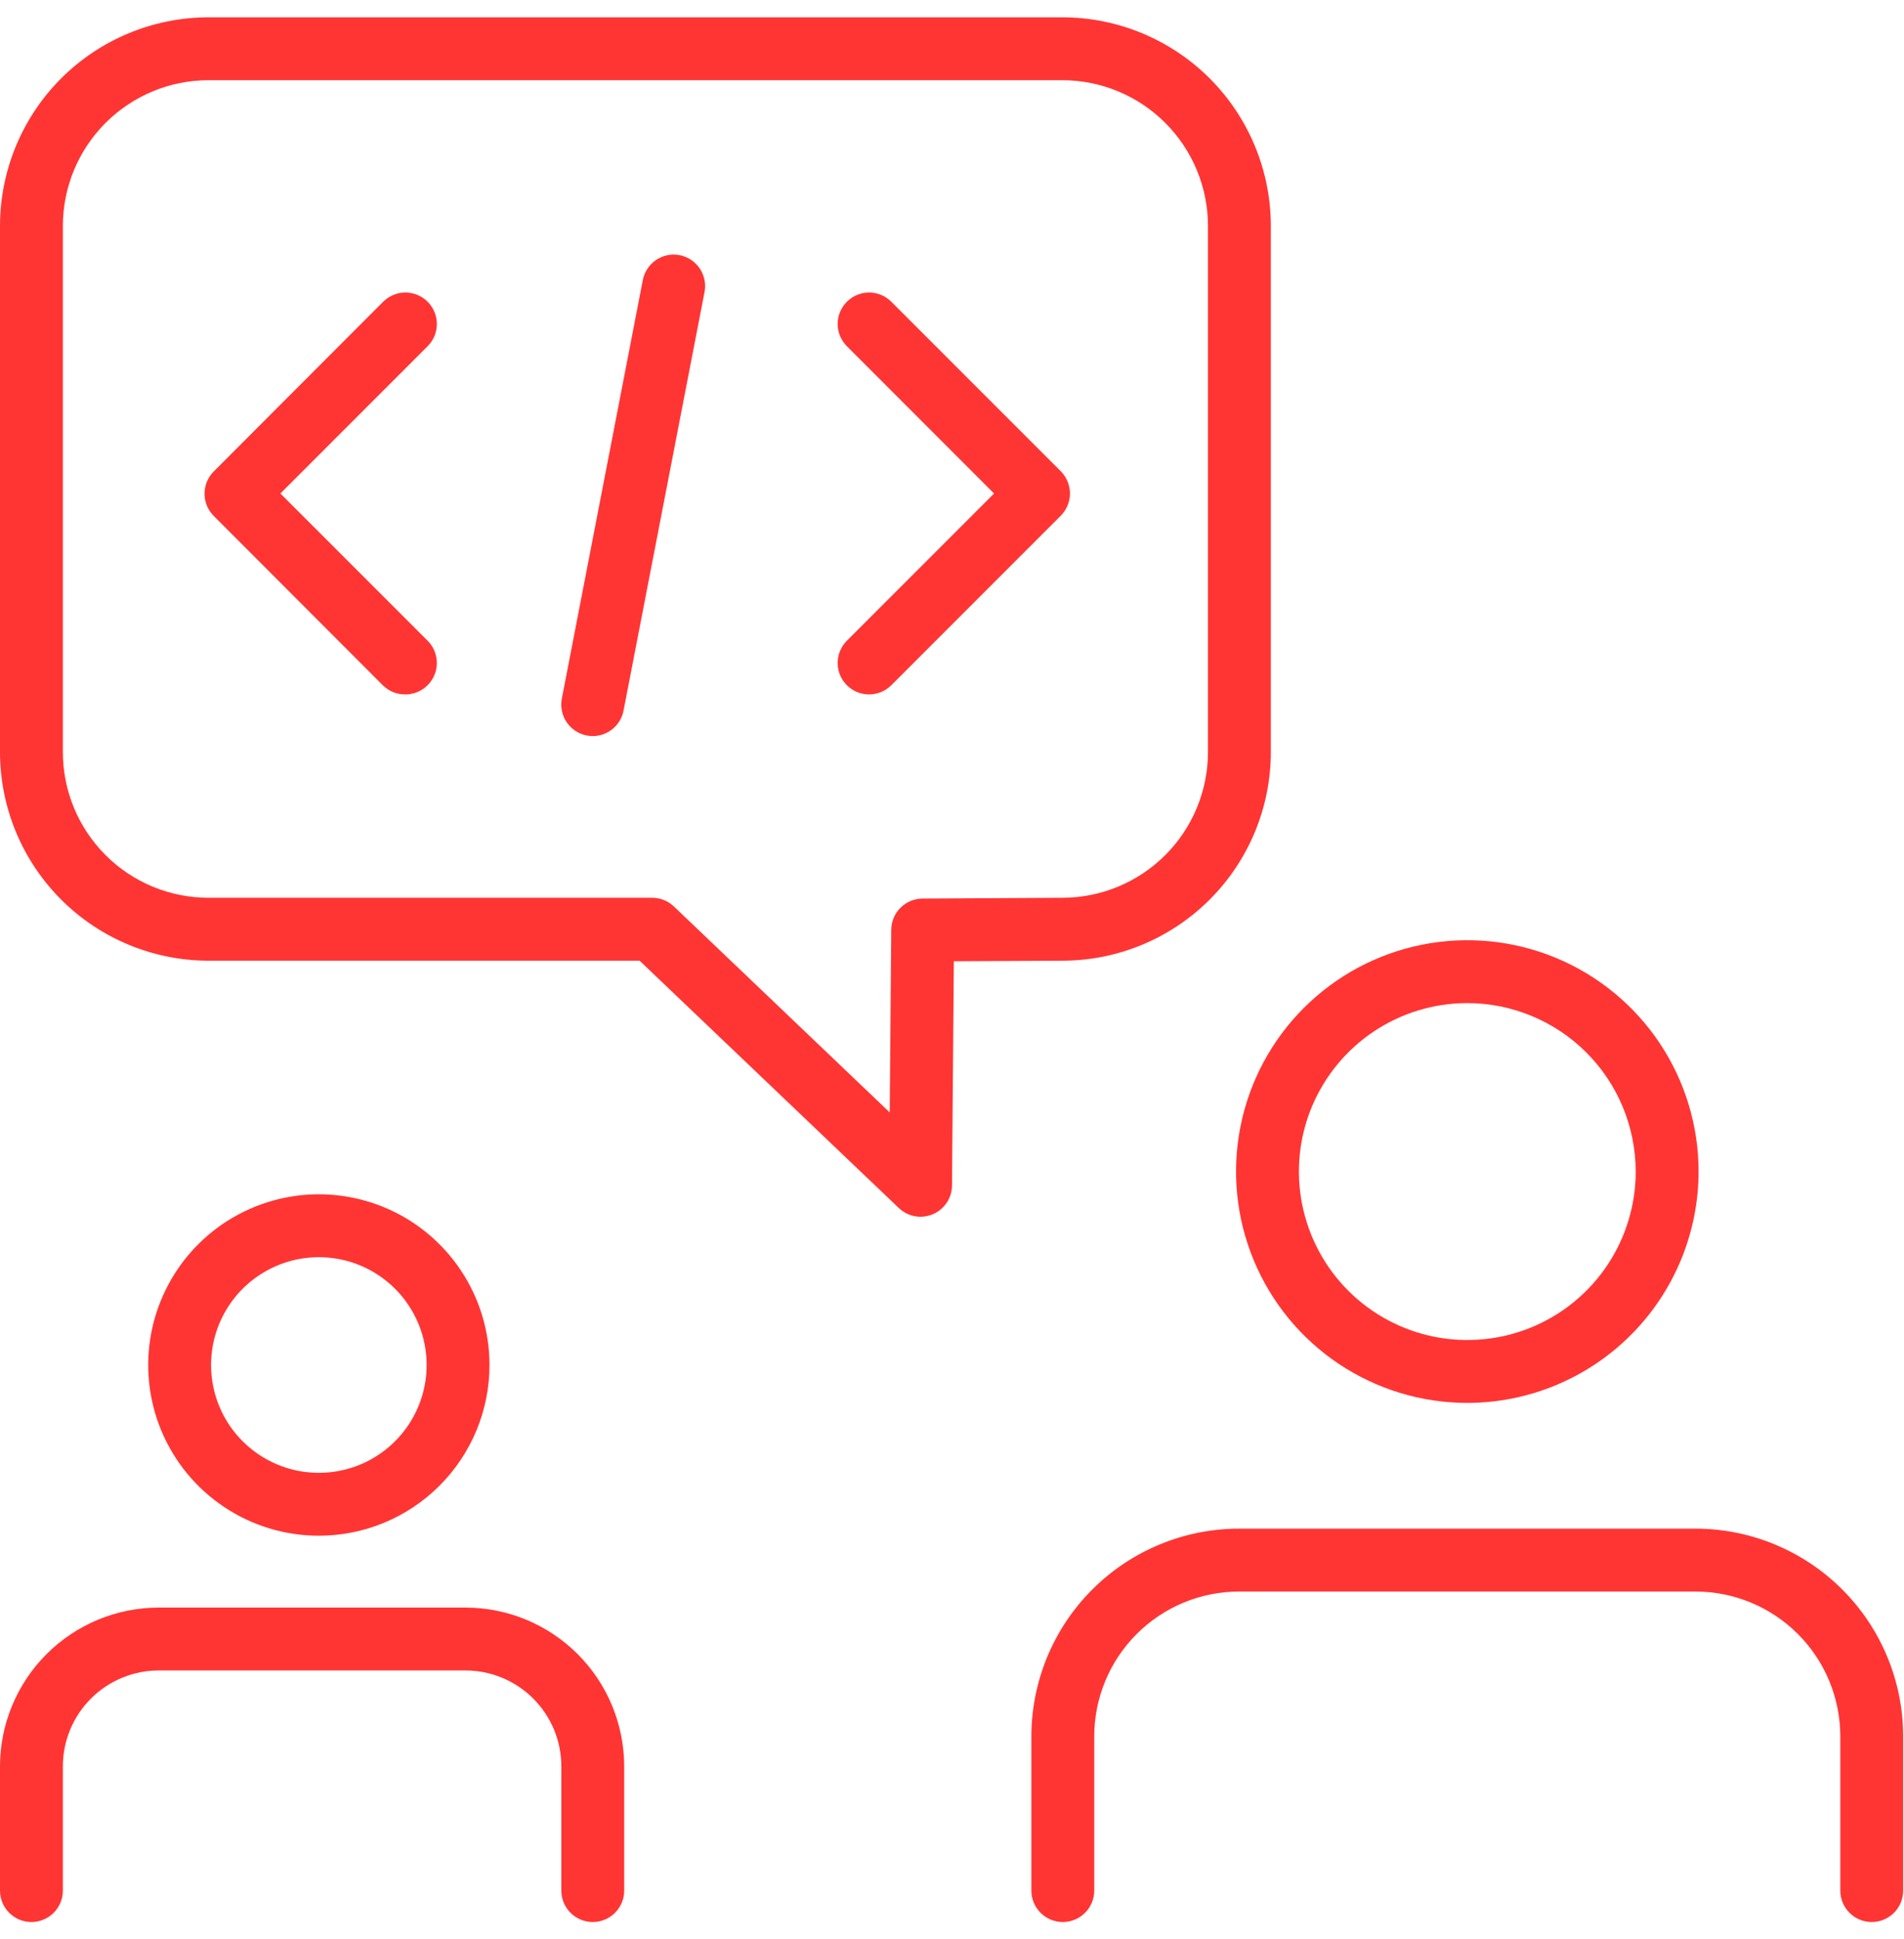
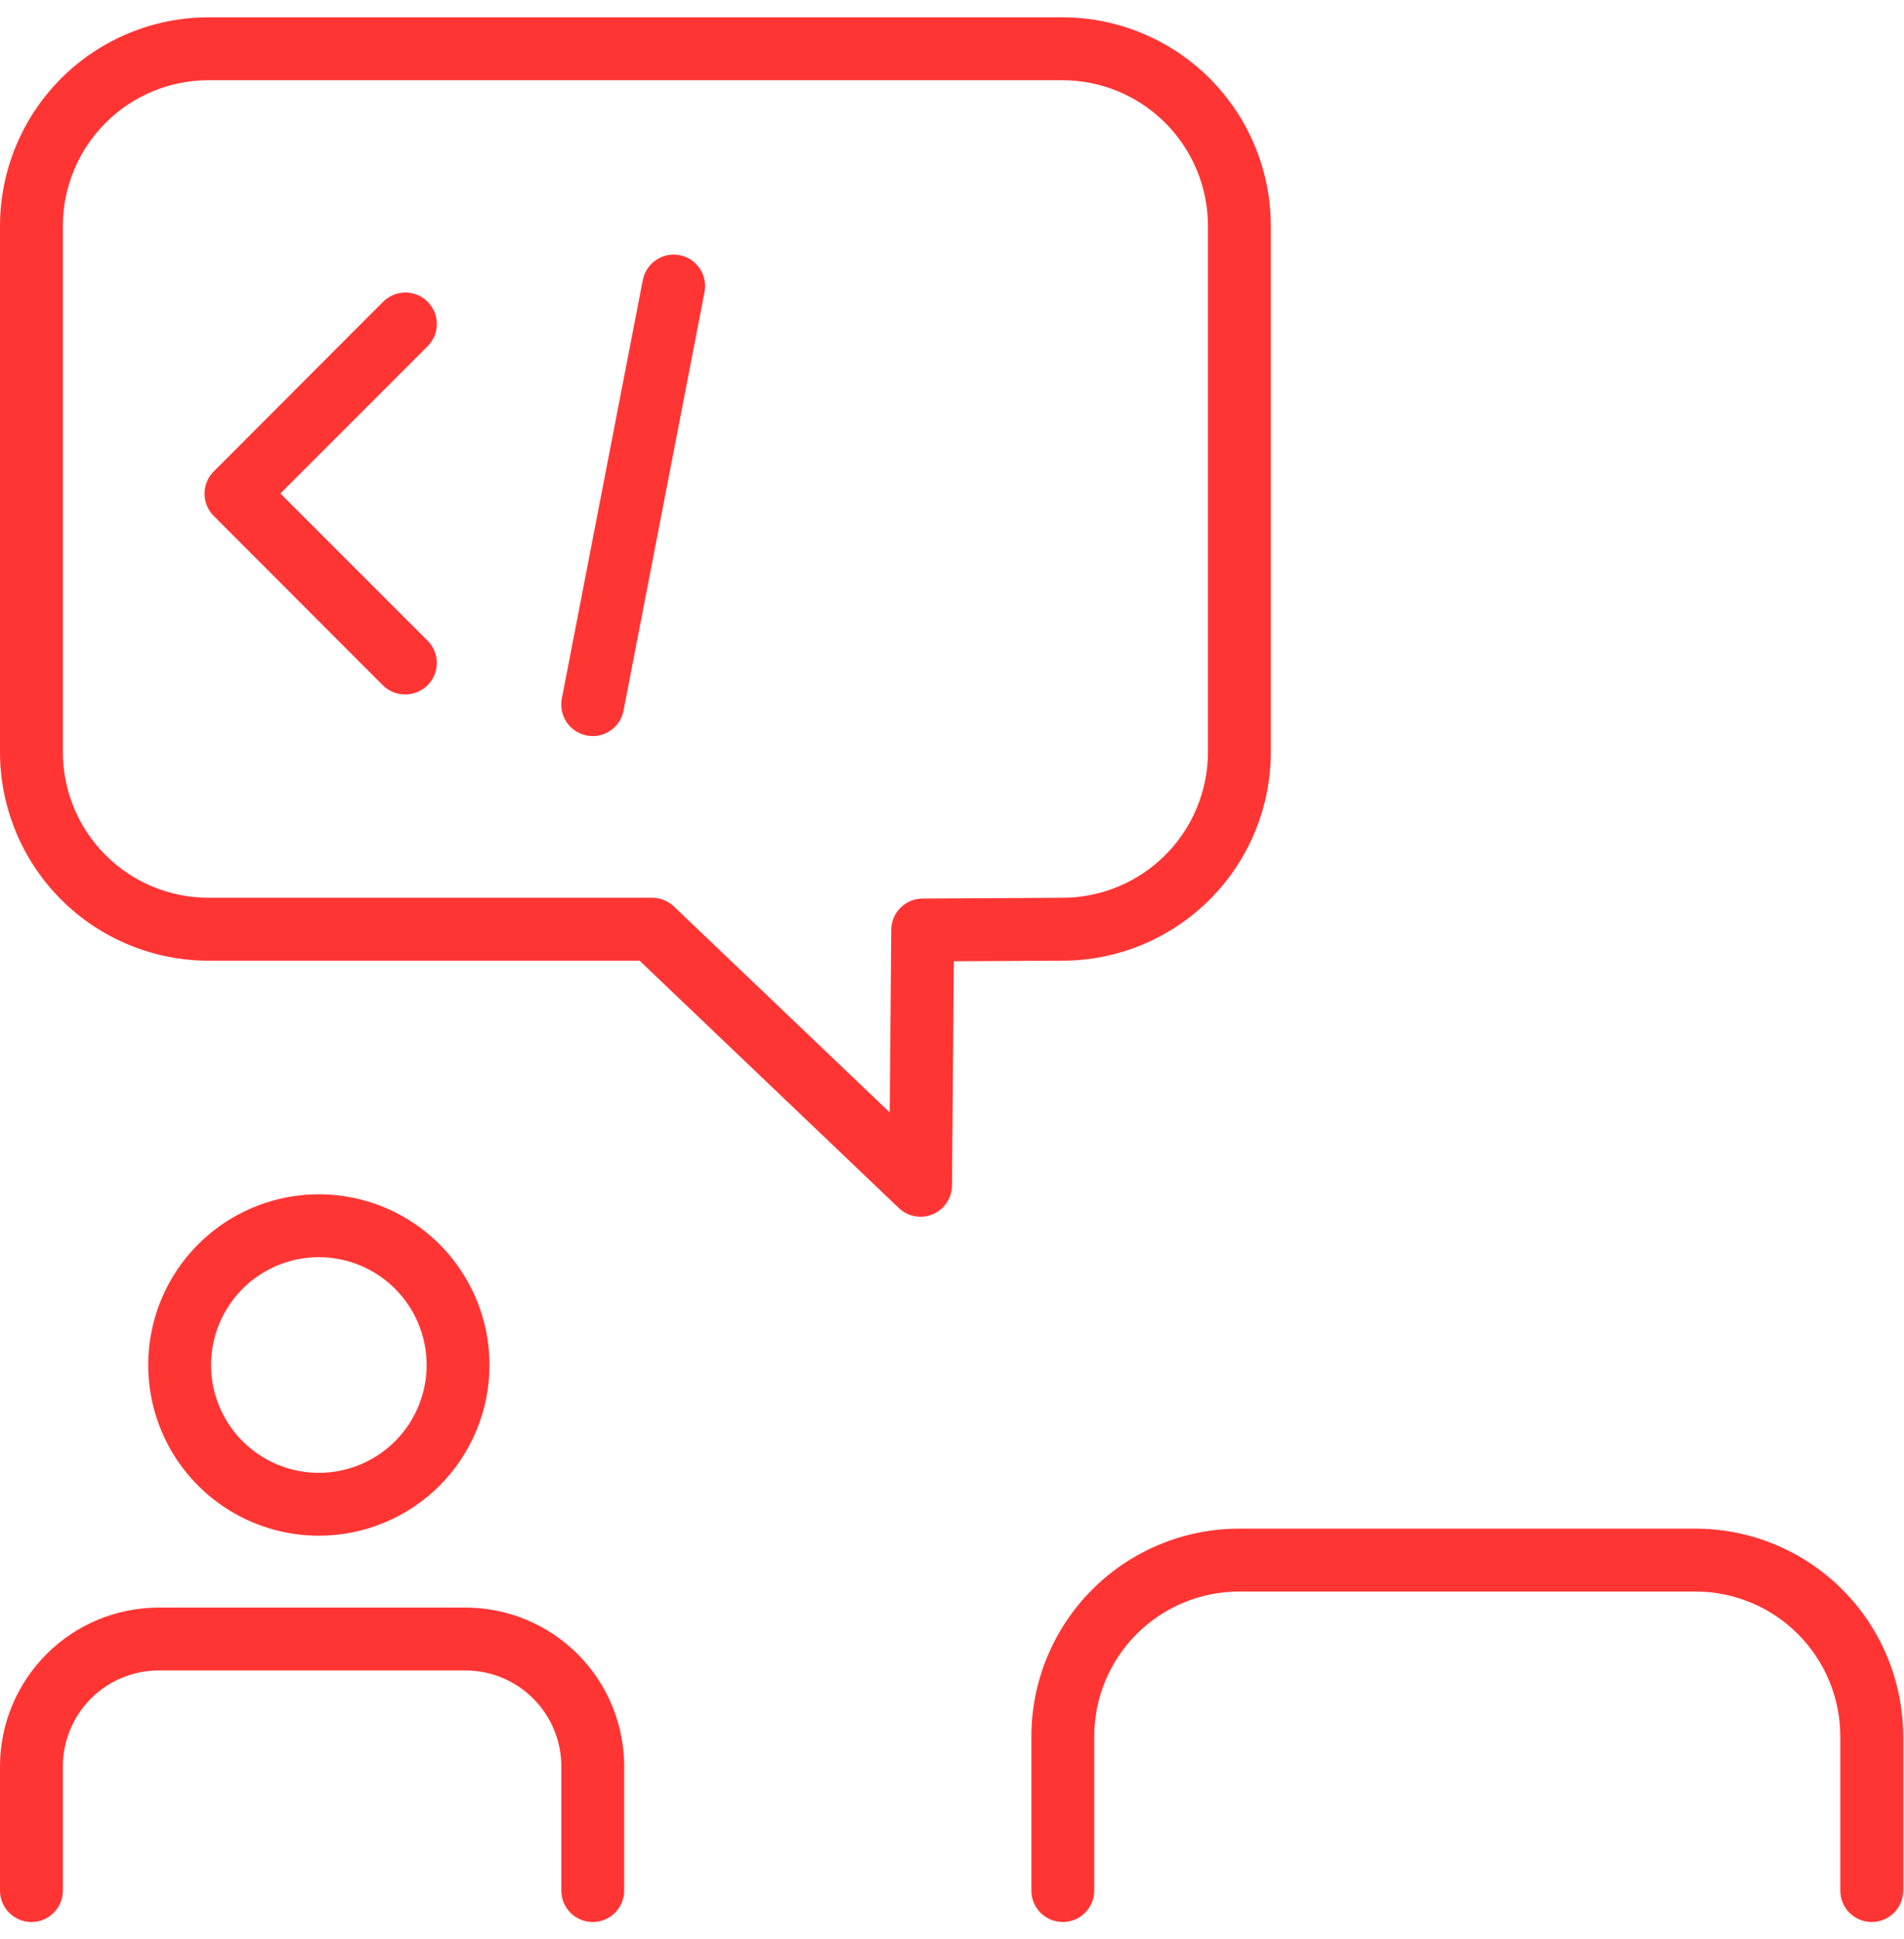
<svg xmlns="http://www.w3.org/2000/svg" width="55" height="56" viewBox="0 0 55 56" fill="none">
  <g clip-path="url(#clip0_3793_14)">
    <path d="M26.592 35.134C26.359 35.135 26.134 35.045 25.965 34.884L18.476 27.741H6.023C4.426 27.739 2.895 27.105 1.766 25.976C0.637 24.848 0.002 23.317 0 21.72L0 6.52C0.002 4.924 0.637 3.394 1.765 2.265C2.894 1.137 4.424 0.502 6.02 0.5L30.69 0.5C32.286 0.502 33.816 1.137 34.945 2.265C36.073 3.394 36.708 4.924 36.71 6.52V21.72C36.708 23.317 36.073 24.847 34.945 25.975C33.816 27.104 32.286 27.739 30.69 27.741L27.553 27.757L27.5 34.234C27.498 34.474 27.401 34.703 27.231 34.871C27.061 35.04 26.831 35.134 26.592 35.134ZM6.02 2.316C4.906 2.317 3.837 2.761 3.049 3.549C2.261 4.337 1.817 5.406 1.816 6.52V21.72C1.817 22.835 2.261 23.904 3.049 24.692C3.837 25.48 4.906 25.923 6.02 25.924H18.84C19.073 25.924 19.298 26.014 19.467 26.175L25.701 32.122L25.745 26.847C25.747 26.607 25.844 26.378 26.014 26.21C26.184 26.041 26.413 25.947 26.653 25.947L30.69 25.924C31.804 25.923 32.873 25.479 33.661 24.691C34.449 23.903 34.892 22.835 34.894 21.72V6.52C34.892 5.406 34.449 4.337 33.661 3.549C32.873 2.761 31.804 2.317 30.69 2.316H6.02Z" fill="#FF3534" />
    <path d="M17.122 21.255C17.064 21.255 17.005 21.249 16.948 21.238C16.712 21.192 16.503 21.054 16.369 20.855C16.234 20.655 16.184 20.411 16.229 20.174L18.564 8.111C18.584 7.991 18.628 7.877 18.693 7.774C18.758 7.672 18.842 7.583 18.942 7.514C19.041 7.445 19.154 7.396 19.272 7.371C19.391 7.346 19.514 7.345 19.633 7.368C19.752 7.391 19.865 7.438 19.966 7.505C20.066 7.573 20.152 7.66 20.219 7.761C20.286 7.863 20.331 7.976 20.353 8.096C20.375 8.215 20.373 8.337 20.347 8.456L18.012 20.519C17.972 20.726 17.861 20.913 17.699 21.047C17.536 21.181 17.332 21.255 17.122 21.255Z" fill="#FF3534" />
    <path d="M11.71 20.052C11.591 20.053 11.472 20.032 11.36 19.987C11.249 19.942 11.148 19.876 11.062 19.792L6.174 14.898C6.09 14.814 6.023 14.714 5.977 14.604C5.932 14.493 5.908 14.375 5.908 14.256C5.908 14.137 5.932 14.019 5.977 13.909C6.023 13.798 6.09 13.698 6.174 13.614L11.068 8.713C11.153 8.629 11.253 8.562 11.363 8.516C11.473 8.471 11.591 8.447 11.71 8.447C11.83 8.447 11.948 8.471 12.058 8.516C12.168 8.562 12.268 8.629 12.353 8.713C12.437 8.798 12.504 8.898 12.55 9.008C12.595 9.118 12.619 9.236 12.619 9.355C12.619 9.475 12.595 9.593 12.55 9.703C12.504 9.813 12.437 9.913 12.353 9.997L8.1 14.25L12.353 18.502C12.48 18.629 12.567 18.791 12.601 18.968C12.636 19.145 12.618 19.328 12.548 19.494C12.479 19.66 12.361 19.802 12.211 19.901C12.061 20.001 11.884 20.053 11.704 20.052H11.71Z" fill="#FF3534" />
-     <path d="M25.105 20.052C24.926 20.052 24.75 19.999 24.601 19.899C24.451 19.799 24.335 19.657 24.266 19.491C24.198 19.325 24.18 19.143 24.215 18.967C24.25 18.791 24.336 18.629 24.463 18.502L28.715 14.25L24.463 9.997C24.293 9.827 24.197 9.596 24.197 9.355C24.197 9.114 24.293 8.884 24.463 8.713C24.634 8.543 24.864 8.447 25.105 8.447C25.346 8.447 25.577 8.543 25.747 8.713L30.642 13.607C30.726 13.692 30.793 13.792 30.838 13.902C30.884 14.012 30.908 14.13 30.908 14.25C30.908 14.369 30.884 14.487 30.838 14.597C30.793 14.707 30.726 14.807 30.642 14.892L25.747 19.786C25.663 19.87 25.563 19.937 25.453 19.983C25.343 20.028 25.225 20.052 25.105 20.052Z" fill="#FF3534" />
    <path d="M9.21 44.345C8.236 44.345 7.283 44.056 6.472 43.514C5.661 42.972 5.03 42.203 4.656 41.302C4.283 40.401 4.186 39.41 4.376 38.454C4.566 37.498 5.036 36.619 5.725 35.93C6.414 35.241 7.293 34.771 8.249 34.581C9.205 34.391 10.196 34.489 11.097 34.861C11.998 35.235 12.767 35.866 13.309 36.677C13.851 37.488 14.14 38.441 14.14 39.416C14.14 40.723 13.62 41.977 12.696 42.901C11.772 43.825 10.518 44.345 9.21 44.345ZM9.21 36.302C8.595 36.302 7.993 36.485 7.481 36.827C6.969 37.169 6.57 37.655 6.334 38.224C6.099 38.793 6.037 39.419 6.157 40.023C6.277 40.627 6.574 41.182 7.009 41.617C7.445 42.052 7.999 42.349 8.603 42.469C9.207 42.589 9.833 42.527 10.402 42.292C10.971 42.056 11.457 41.657 11.799 41.145C12.141 40.633 12.324 40.031 12.324 39.416C12.324 38.59 11.996 37.798 11.412 37.214C10.828 36.63 10.036 36.302 9.21 36.302Z" fill="#FF3534" />
    <path d="M17.123 55.5C16.882 55.5 16.651 55.404 16.481 55.234C16.31 55.064 16.215 54.833 16.215 54.592V51.002C16.214 50.268 15.922 49.566 15.403 49.047C14.885 48.529 14.182 48.237 13.449 48.236H4.582C3.848 48.237 3.146 48.529 2.627 49.047C2.109 49.566 1.817 50.268 1.816 51.002V54.592C1.816 54.833 1.72 55.064 1.55 55.234C1.38 55.404 1.149 55.5 0.908 55.5C0.667 55.5 0.436 55.404 0.266 55.234C0.096 55.064 0 54.833 0 54.592L0 51.002C0.002 49.787 0.485 48.623 1.344 47.764C2.203 46.905 3.367 46.422 4.582 46.42H13.449C14.664 46.422 15.828 46.905 16.687 47.764C17.546 48.623 18.029 49.787 18.031 51.002V54.592C18.031 54.833 17.935 55.064 17.765 55.234C17.594 55.404 17.363 55.5 17.123 55.5Z" fill="#FF3534" />
-     <path d="M42.386 40.51C41.064 40.51 39.773 40.118 38.674 39.384C37.575 38.65 36.719 37.607 36.214 36.386C35.708 35.166 35.576 33.822 35.833 32.527C36.091 31.231 36.727 30.04 37.662 29.106C38.596 28.172 39.786 27.535 41.082 27.278C42.378 27.02 43.721 27.152 44.942 27.658C46.163 28.164 47.206 29.02 47.94 30.118C48.674 31.217 49.066 32.509 49.066 33.83C49.064 35.601 48.36 37.299 47.107 38.552C45.855 39.804 44.157 40.508 42.386 40.51ZM42.386 28.965C41.423 28.965 40.483 29.251 39.683 29.785C38.883 30.32 38.26 31.079 37.891 31.968C37.523 32.857 37.427 33.835 37.615 34.779C37.802 35.722 38.266 36.589 38.946 37.27C39.626 37.95 40.493 38.413 41.437 38.601C42.38 38.788 43.358 38.692 44.247 38.324C45.136 37.956 45.896 37.332 46.43 36.532C46.965 35.732 47.25 34.792 47.25 33.83C47.248 32.54 46.736 31.304 45.824 30.392C44.912 29.48 43.675 28.967 42.386 28.965Z" fill="#FF3534" />
    <path d="M54.068 55.5C53.827 55.5 53.596 55.404 53.426 55.234C53.256 55.064 53.16 54.833 53.16 54.592V50.137C53.159 49.029 52.718 47.967 51.934 47.183C51.15 46.399 50.088 45.958 48.979 45.957H35.79C34.681 45.958 33.619 46.399 32.835 47.183C32.051 47.967 31.61 49.029 31.609 50.137V54.592C31.609 54.833 31.513 55.064 31.343 55.234C31.173 55.404 30.942 55.5 30.701 55.5C30.46 55.5 30.229 55.404 30.059 55.234C29.889 55.064 29.793 54.833 29.793 54.592V50.137C29.795 48.547 30.427 47.023 31.551 45.899C32.675 44.775 34.2 44.142 35.79 44.141H48.979C50.569 44.142 52.094 44.775 53.218 45.899C54.342 47.023 54.974 48.547 54.976 50.137V54.592C54.976 54.833 54.881 55.064 54.71 55.234C54.54 55.404 54.309 55.5 54.068 55.5Z" fill="#FF3534" />
  </g>
  <defs>
    <clipPath id="clip0_3793_14">
      <rect width="55" height="55" fill="white" transform="translate(0 0.5)" />
    </clipPath>
  </defs>
</svg>